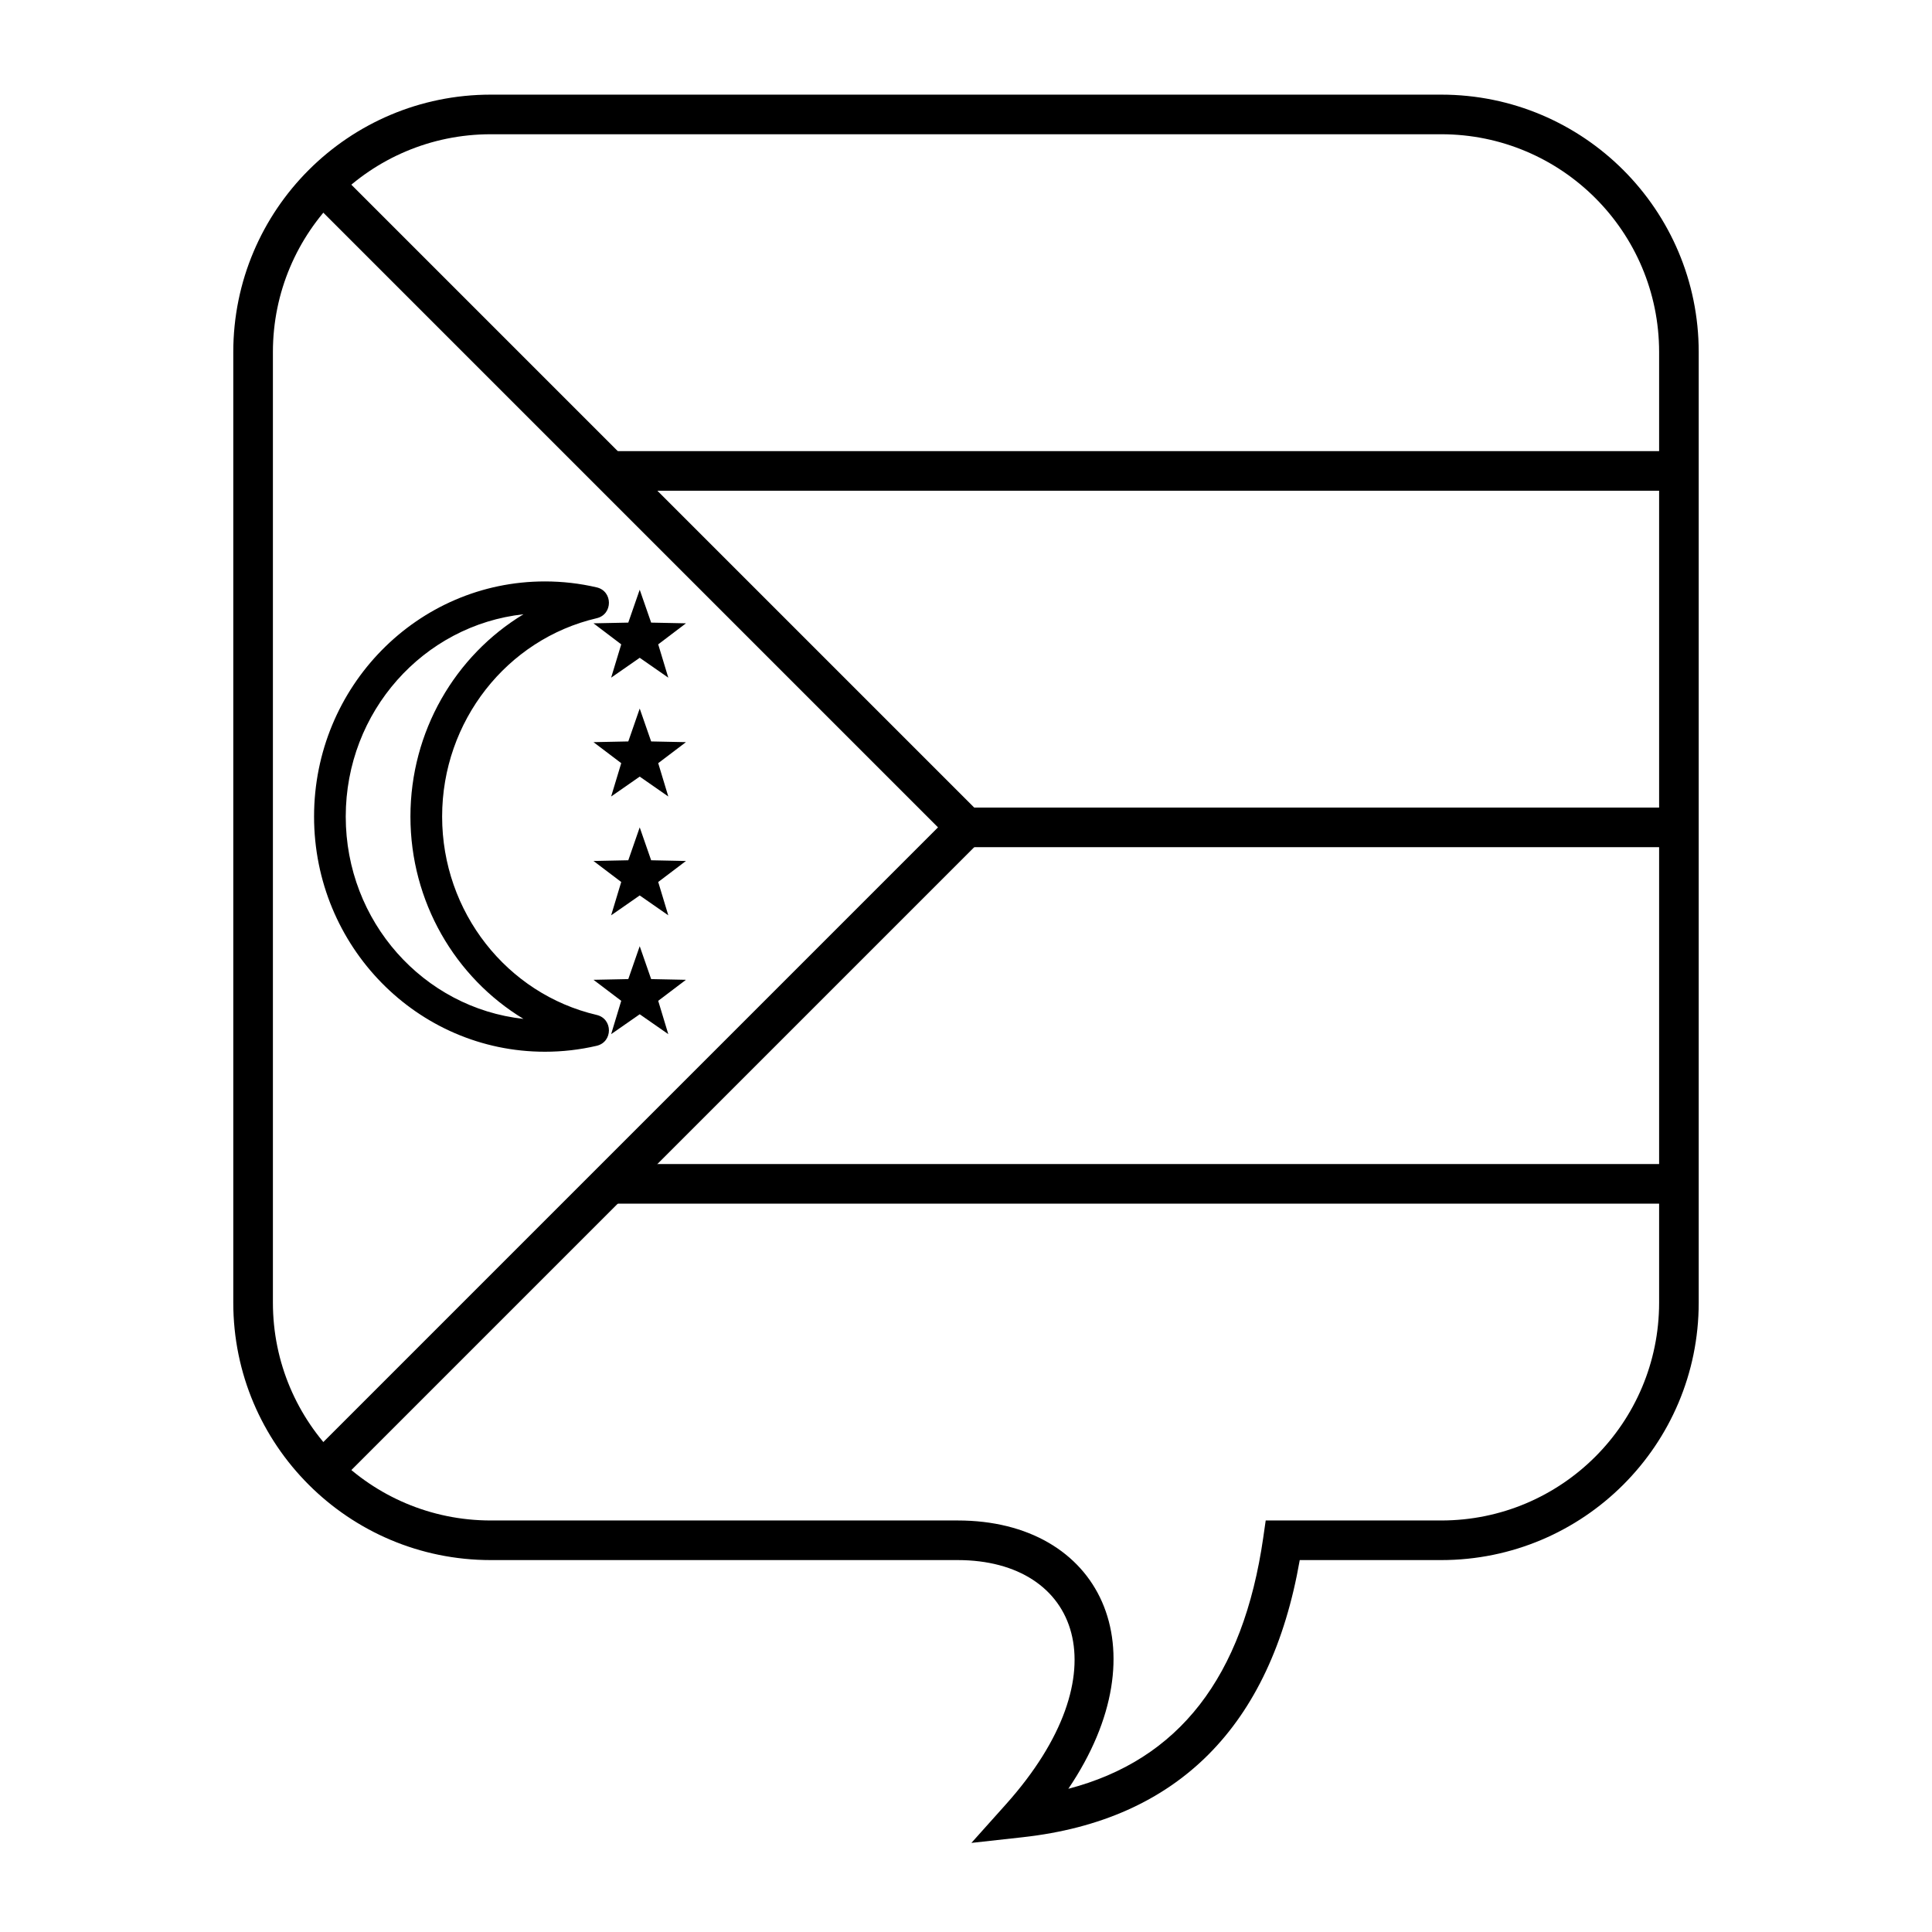
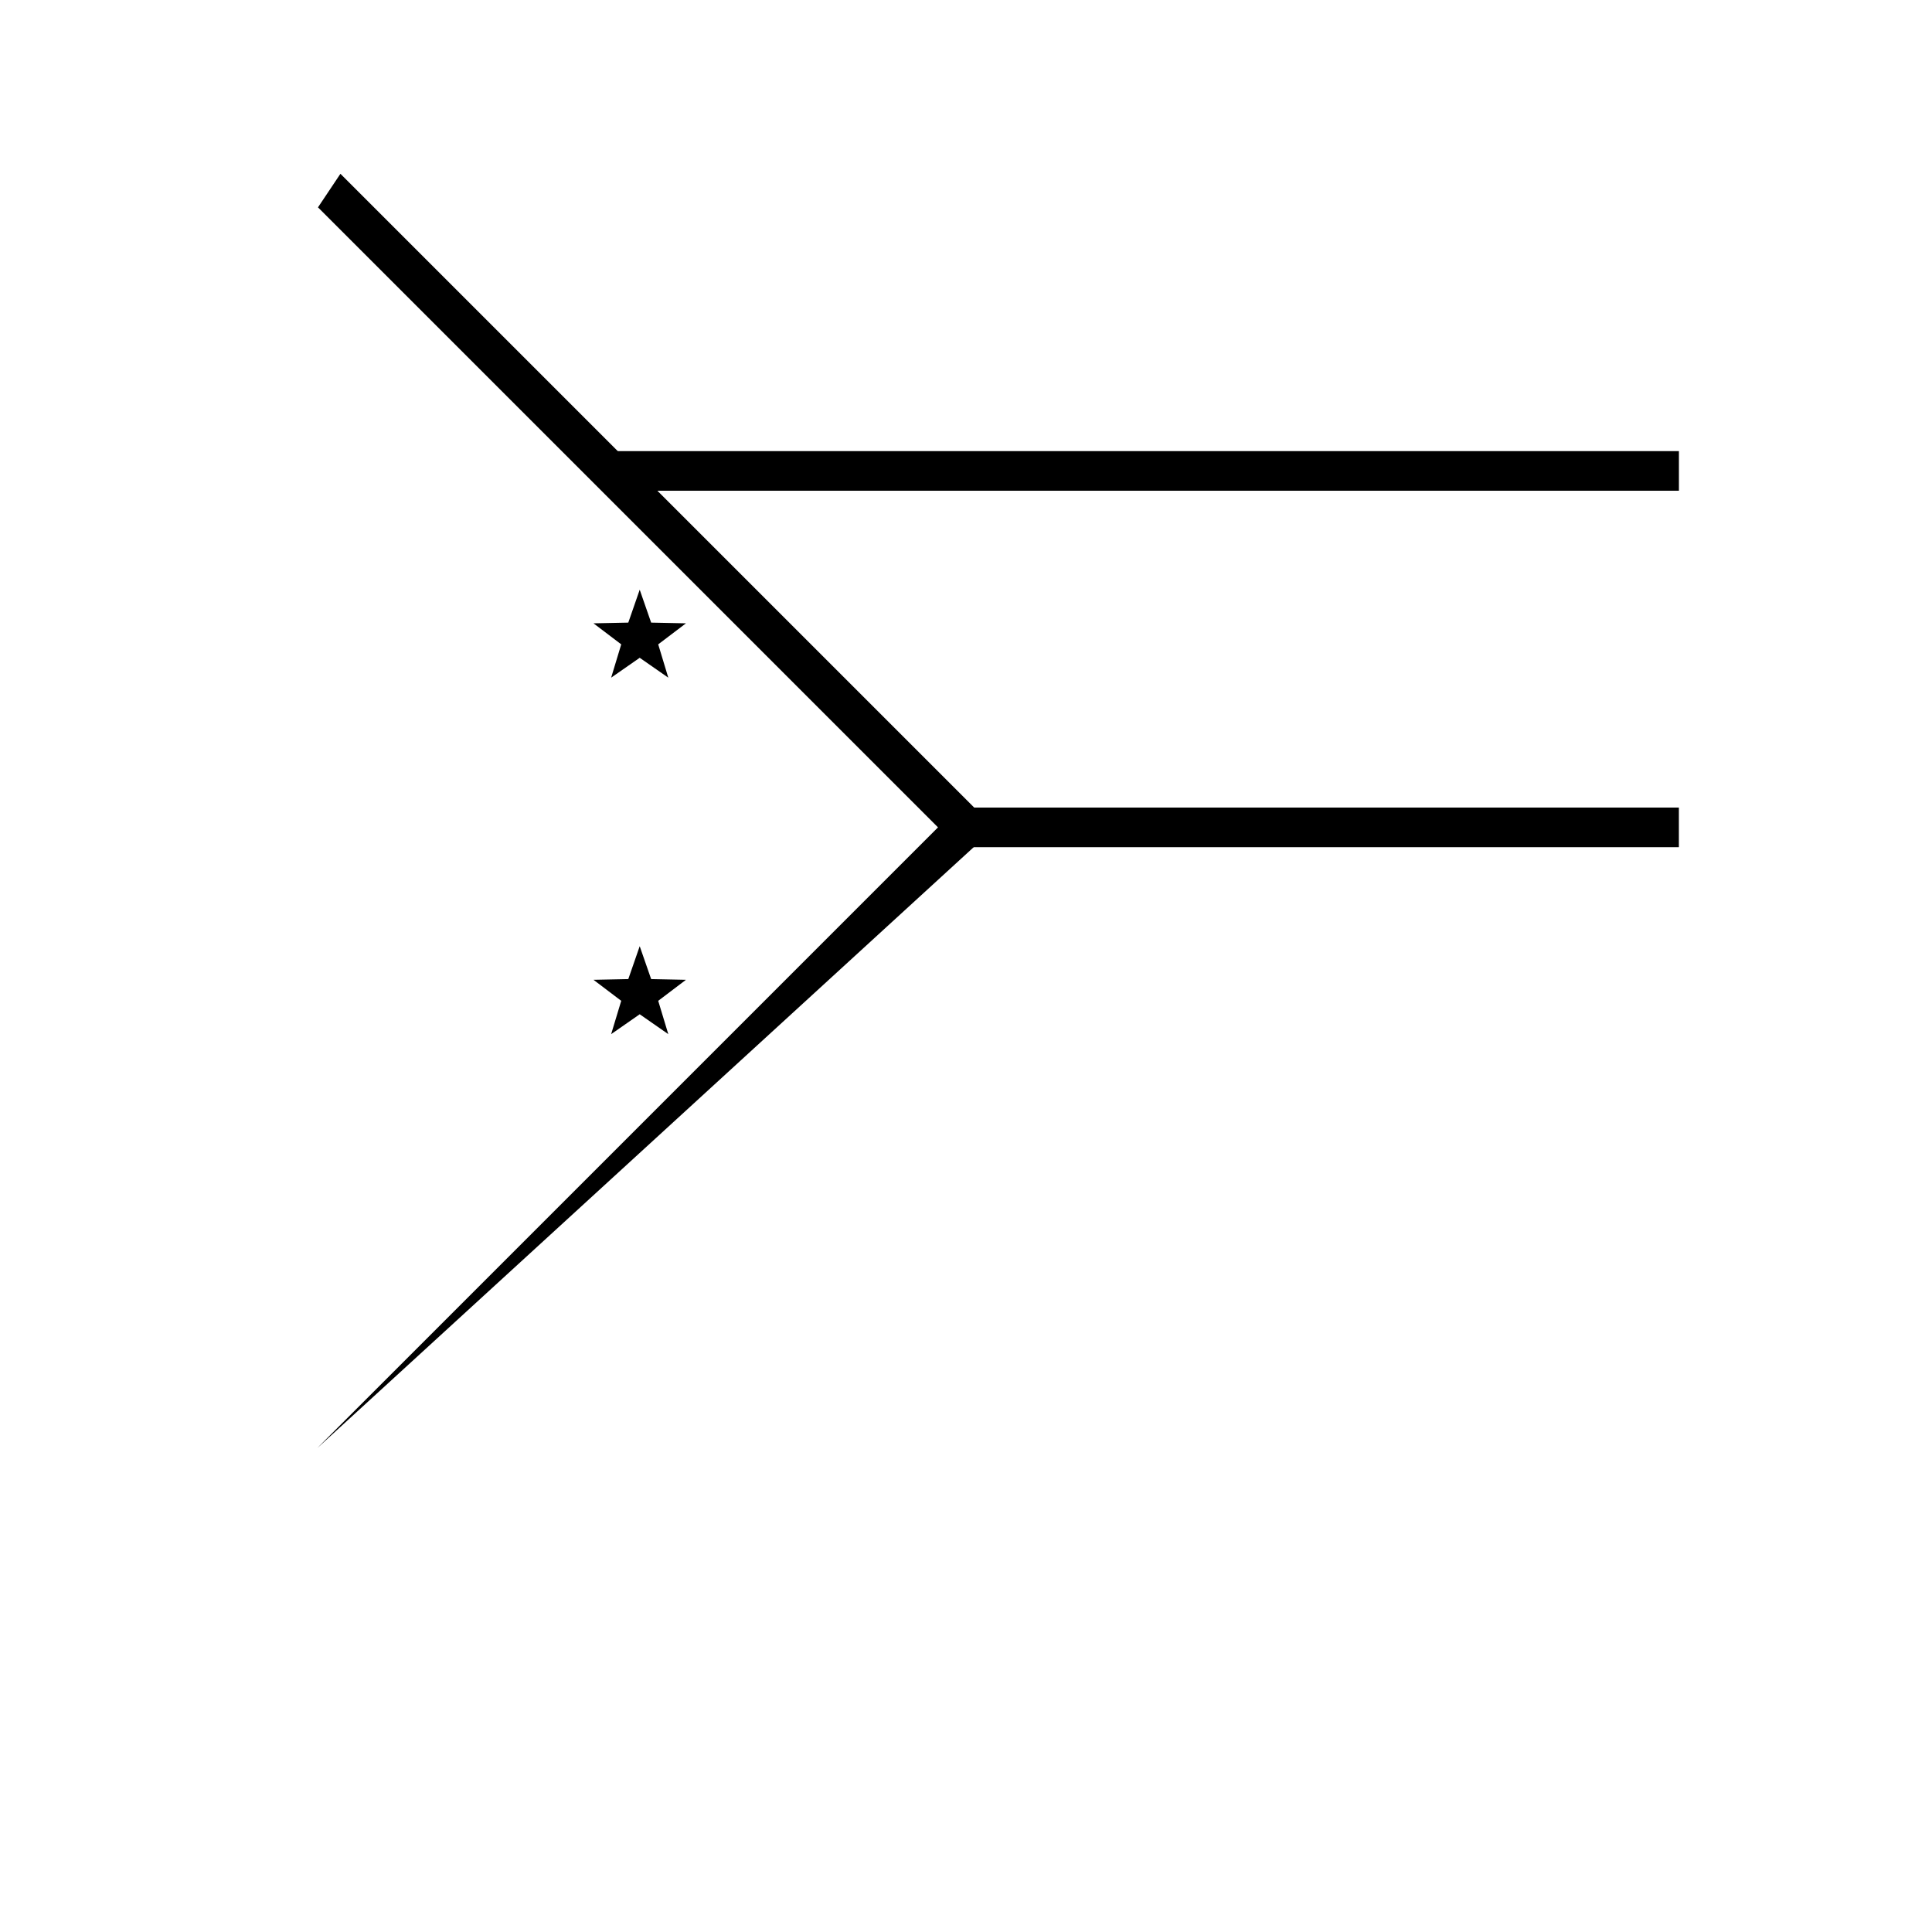
<svg xmlns="http://www.w3.org/2000/svg" fill="#000000" width="800px" height="800px" version="1.1" viewBox="144 144 512 512">
  <g>
-     <path d="m415.07 630.88-13.641 1.508 9.152-10.223c31.113-34.766 19.34-64.727-12.793-64.727h-123.74c-37.68 0-68.227-30.543-68.227-68.223v-251.91c0-37.68 30.547-68.223 68.227-68.223h251.9c37.68 0 68.227 30.543 68.227 68.223v251.91c0 37.68-30.547 68.223-68.227 68.223h-37.504c-7.676 44.039-32.383 68.906-73.379 73.441zm63.707-79.438 0.648-4.5h46.527c31.883 0 57.73-25.844 57.73-57.727v-251.91c0-31.883-25.848-57.727-57.73-57.727h-251.9c-31.883 0-57.73 25.844-57.73 57.727v251.91c0 31.883 25.848 57.727 57.73 57.727h123.74c37.777 0 54.488 33.879 29.328 71.105 29.285-7.652 46.32-29.57 51.66-66.605z" />
    <path d="m304.96 274.05v-10.496h283.97v10.496z" />
-     <path d="m304.96 462.98v-10.496h283.97v10.496z" />
    <path d="m399.42 368.51v-10.496h189.5v10.496z" />
-     <path d="m228.08 527.76 164.5-164.5-164.31-164.31 5.945-8.895 169.5 169.5v7.422l-170.2 170.2z" />
-     <path d="m252.77 360.4c0-22.543 11.848-42.656 29.953-53.613-26.461 2.894-47.098 25.777-47.098 53.613 0 27.84 20.637 50.723 47.098 53.617-18.105-10.957-29.953-31.07-29.953-53.617zm35.633 62.32c-33.805 0-61.172-27.918-61.172-62.32 0-34.398 27.367-62.316 61.172-62.316 4.66 0 9.258 0.531 13.727 1.574 4.324 1.008 4.324 7.168 0 8.176-23.785 5.555-40.961 27.277-40.961 52.566 0 25.293 17.176 47.012 40.961 52.57 4.324 1.008 4.324 7.164 0 8.176-4.469 1.043-9.066 1.574-13.727 1.574z" />
+     <path d="m228.08 527.76 164.5-164.5-164.31-164.31 5.945-8.895 169.5 169.5v7.422z" />
    <path d="m313.53 318.32-7.57 5.269 2.672-8.828-7.352-5.574 9.223-0.188 3.027-8.715 3.031 8.715 9.223 0.188-7.352 5.574 2.672 8.828z" />
-     <path d="m313.53 349.81-7.57 5.269 2.672-8.832-7.352-5.57 9.223-0.188 3.027-8.715 3.031 8.715 9.223 0.188-7.352 5.57 2.672 8.832z" />
-     <path d="m313.53 381.3-7.57 5.269 2.672-8.832-7.352-5.57 9.223-0.188 3.027-8.715 3.031 8.715 9.223 0.188-7.352 5.57 2.672 8.832z" />
    <path d="m313.53 412.79-7.57 5.269 2.672-8.832-7.352-5.57 9.223-0.188 3.027-8.715 3.031 8.715 9.223 0.188-7.352 5.57 2.672 8.832z" />
  </g>
</svg>